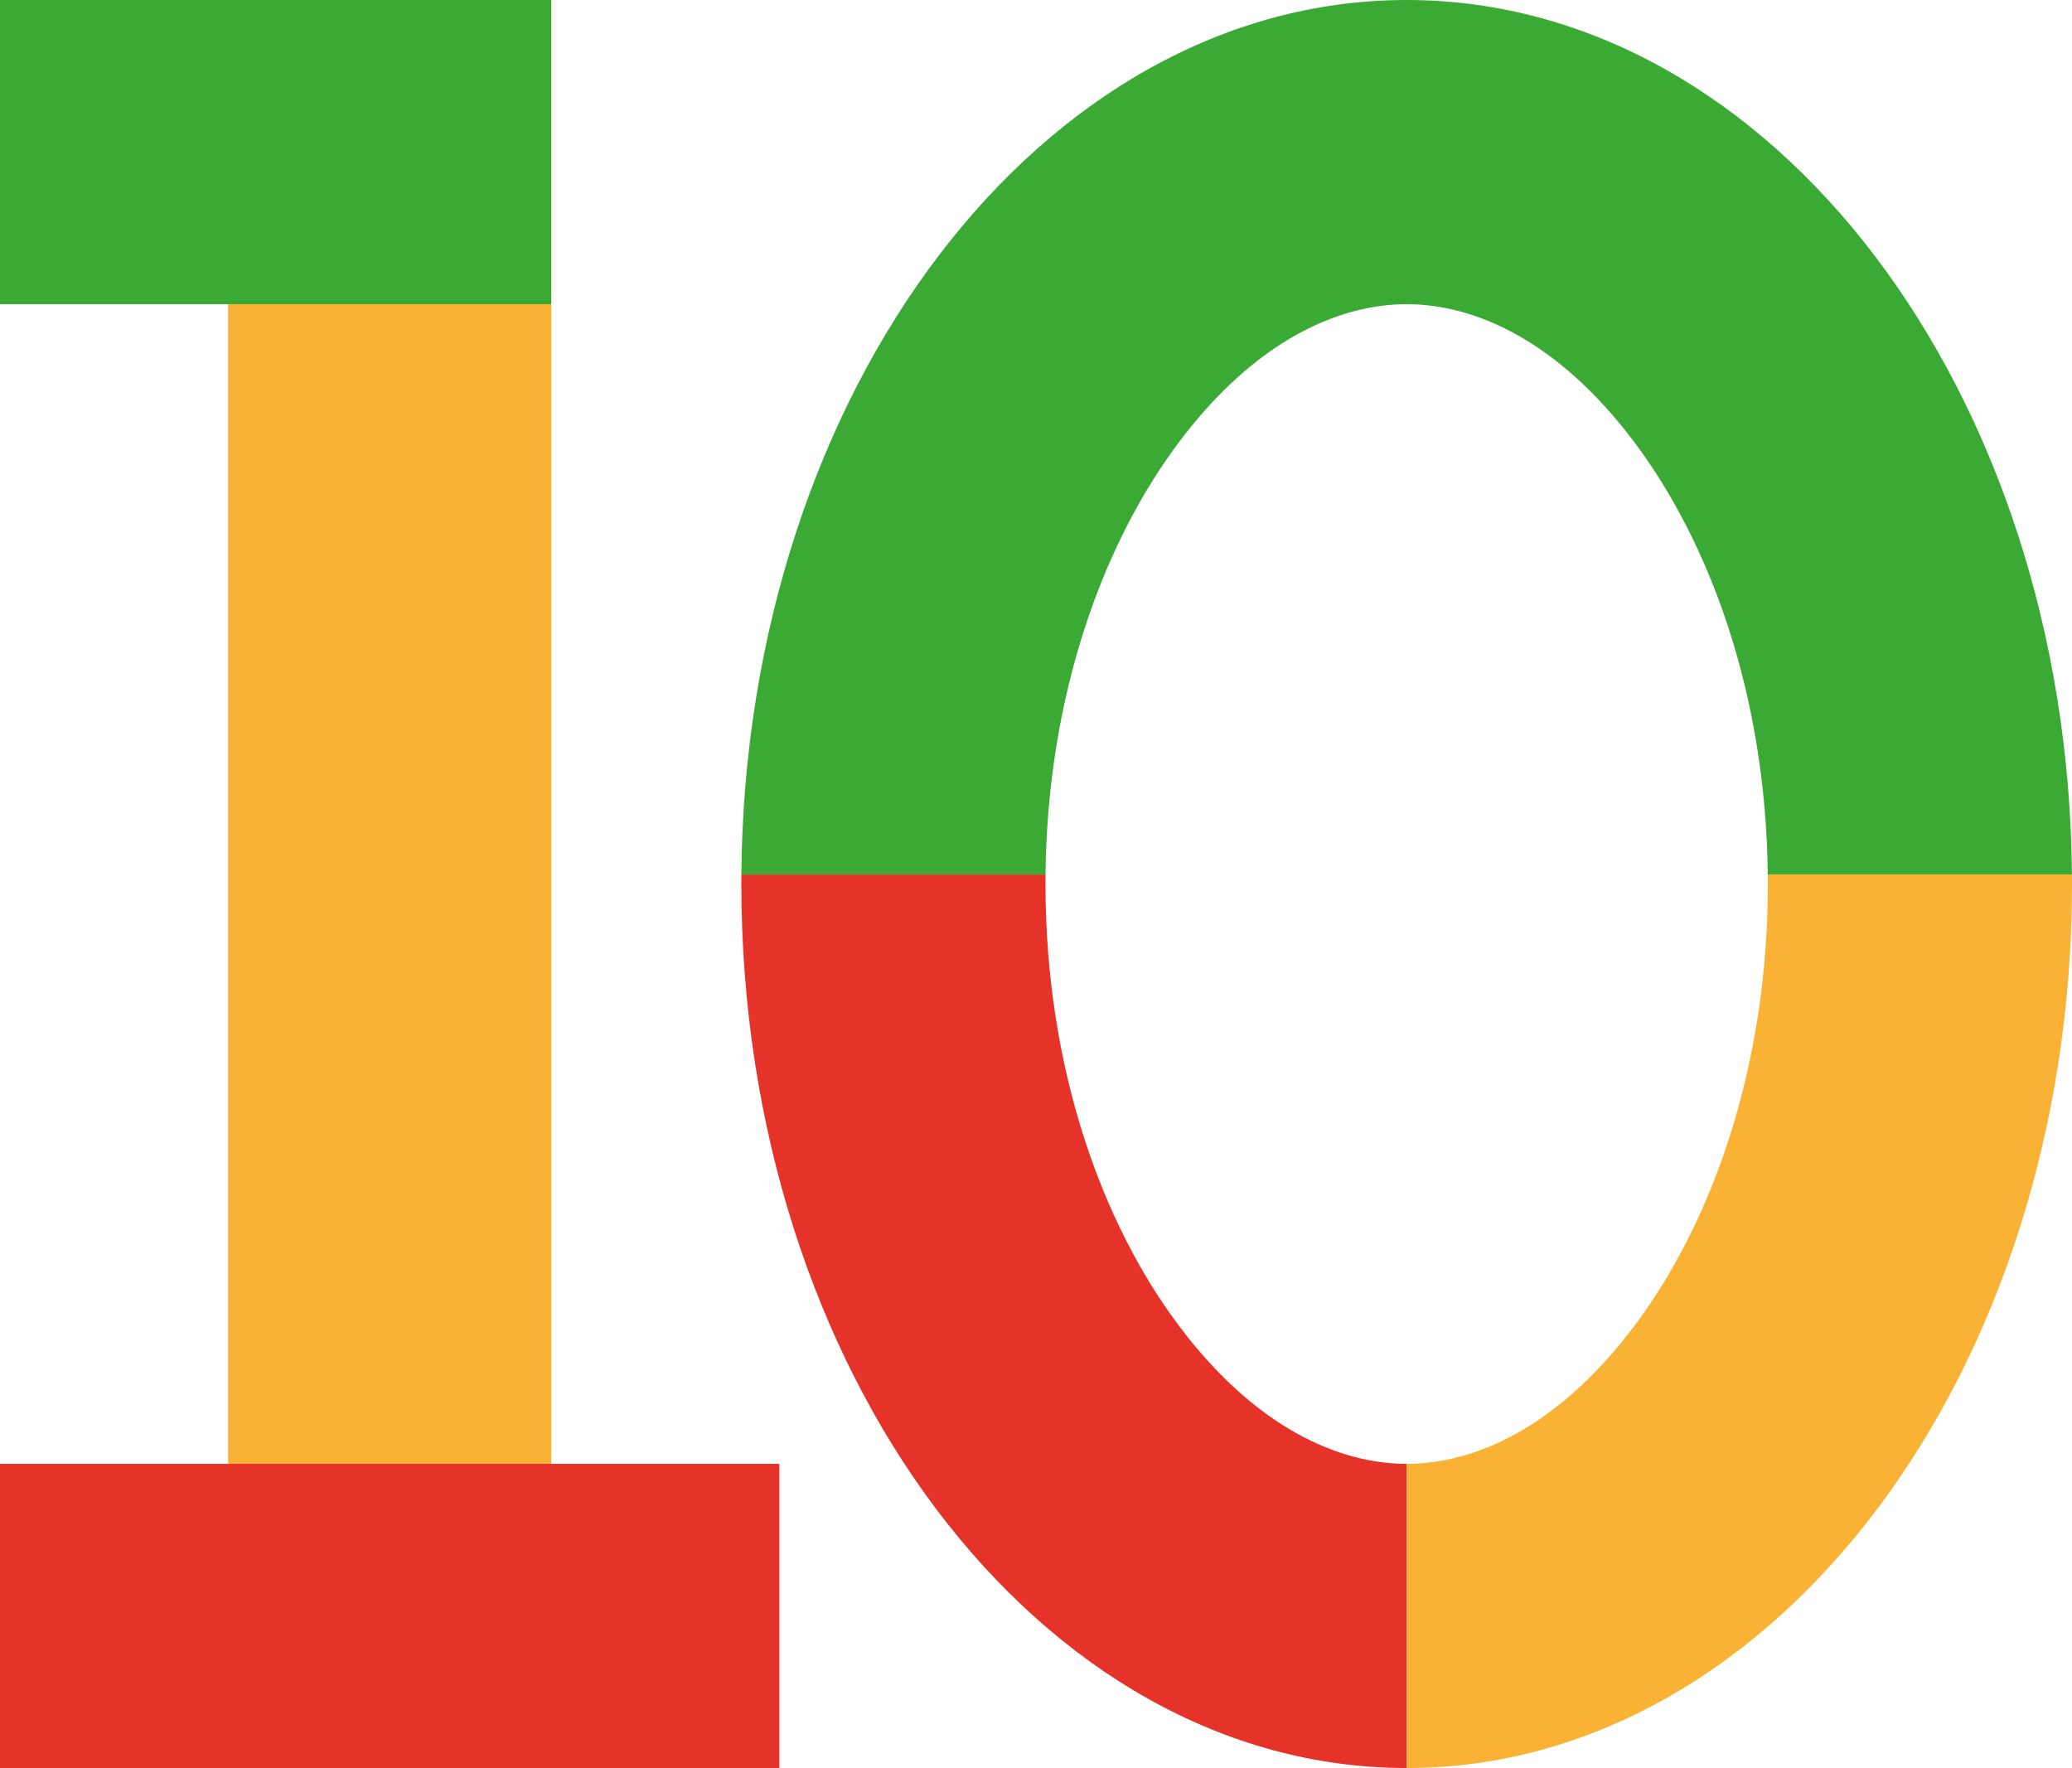
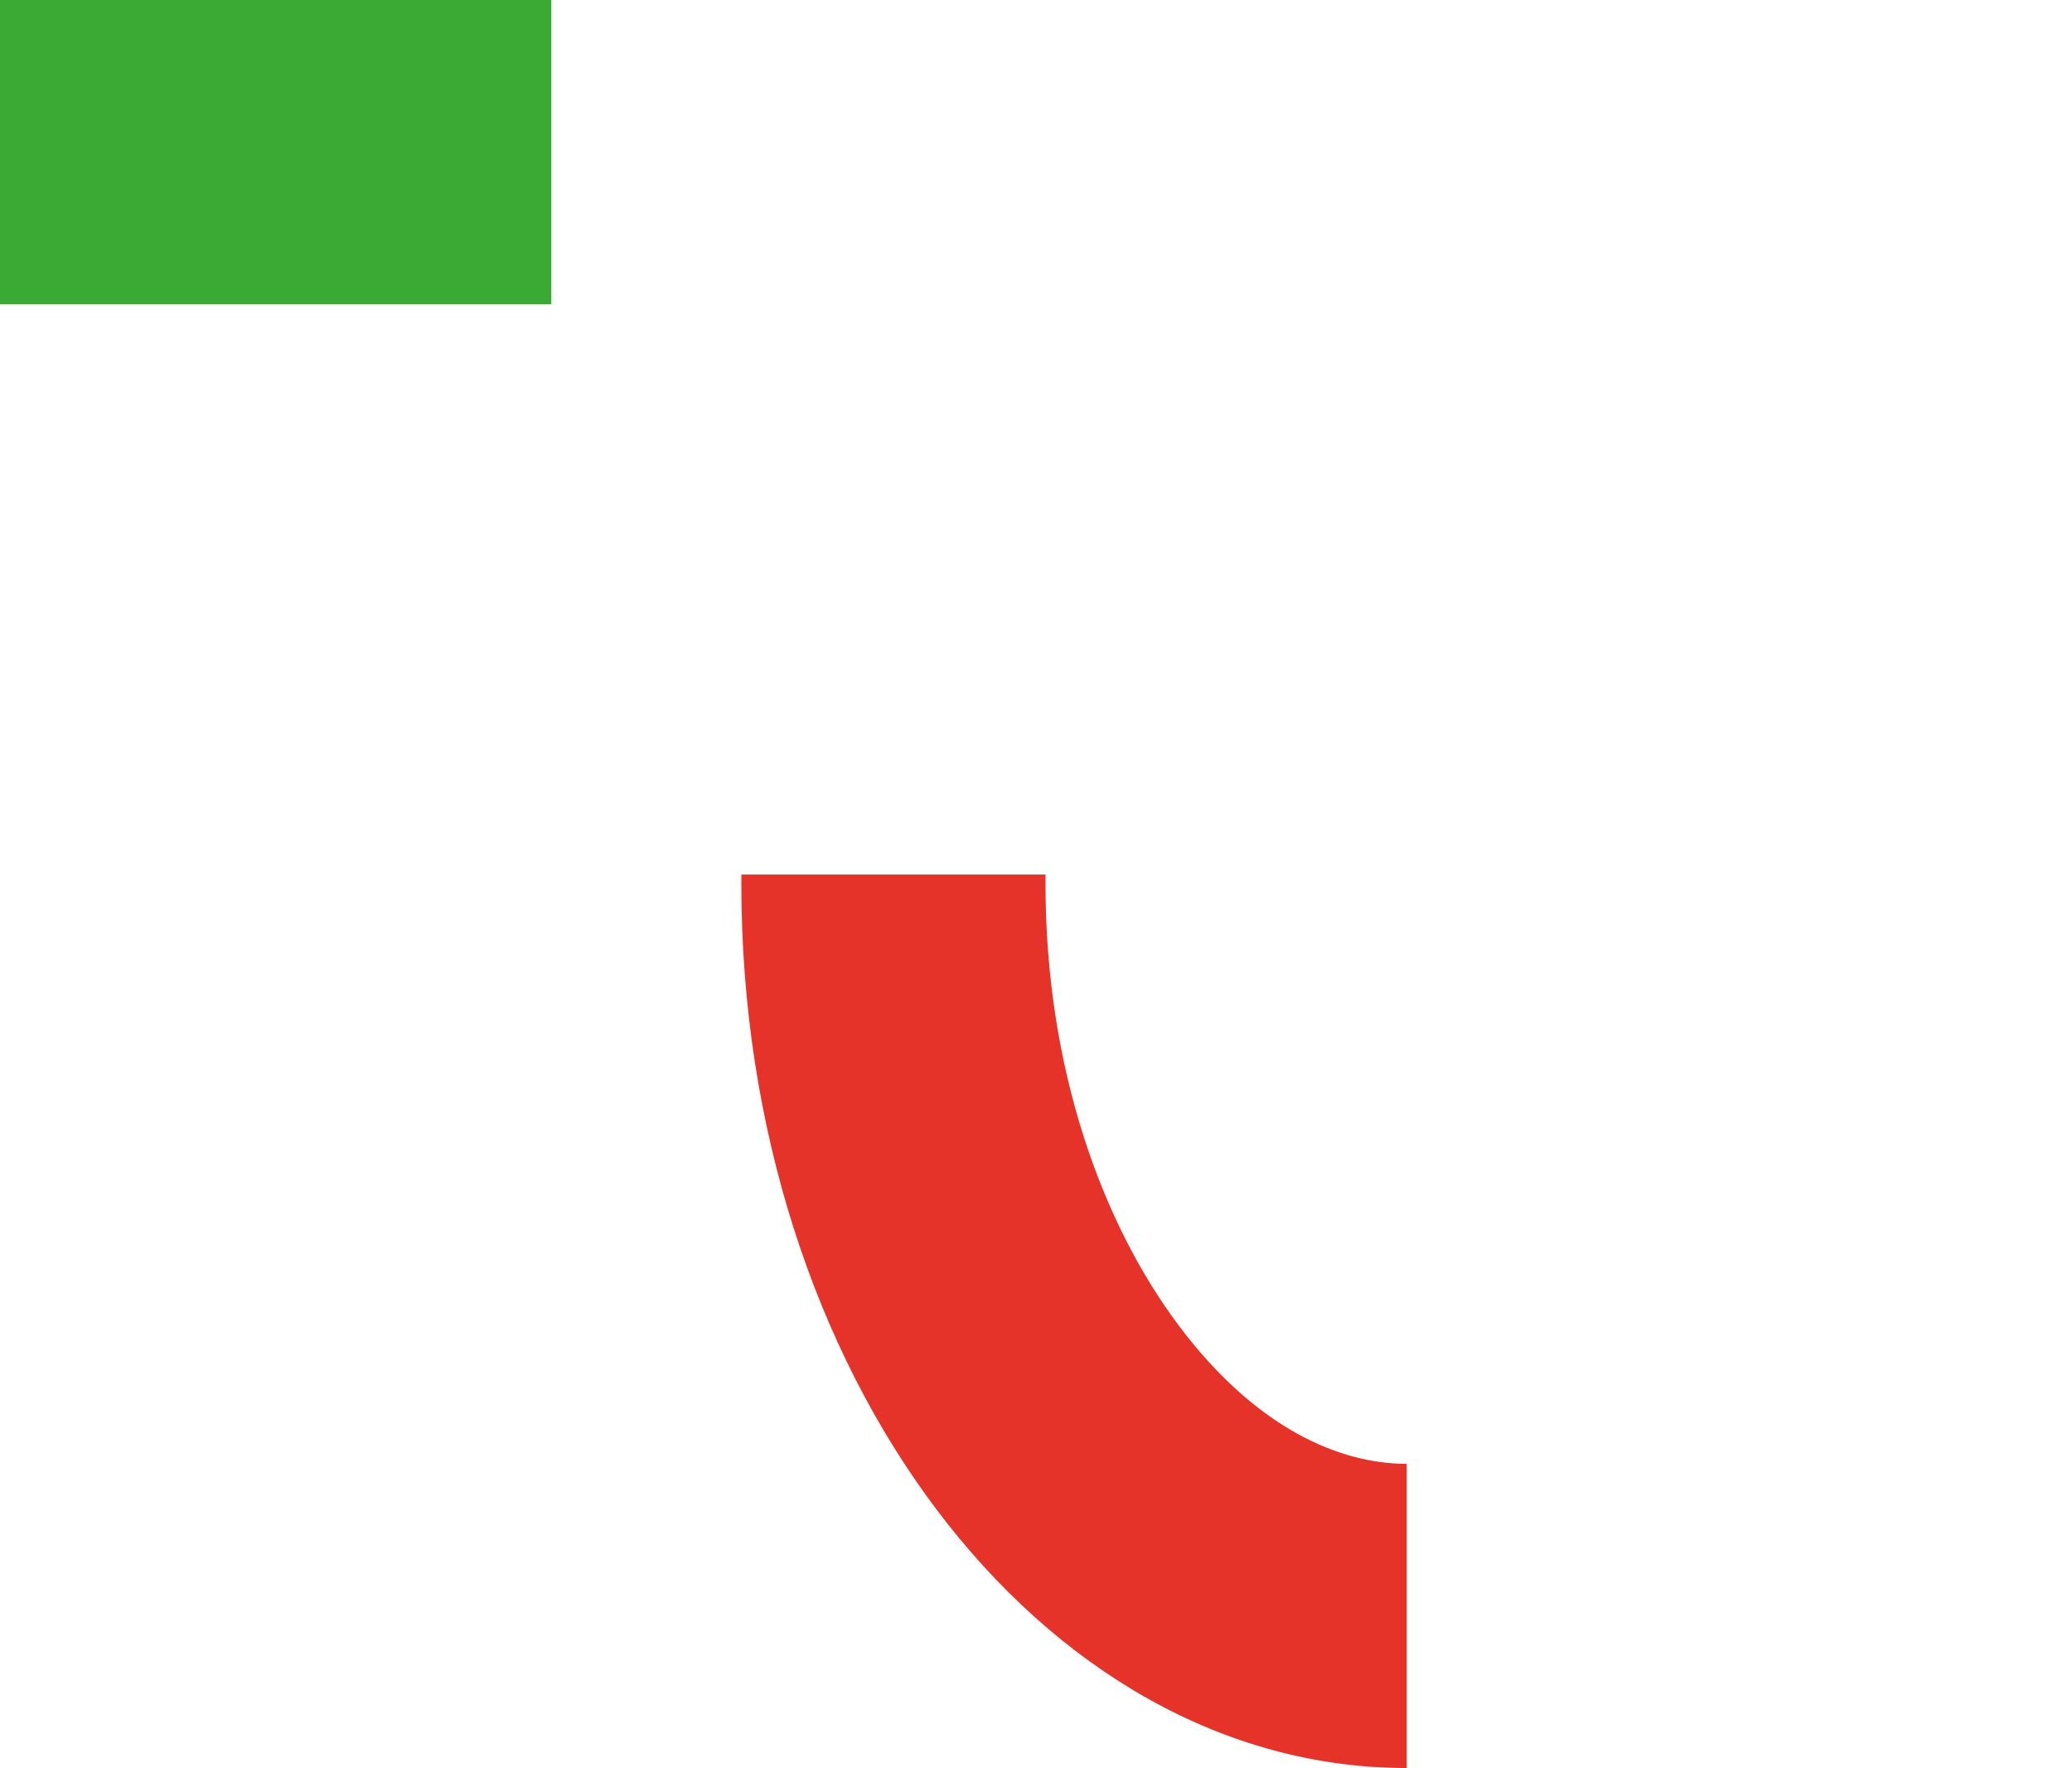
<svg xmlns="http://www.w3.org/2000/svg" width="109" height="93" viewBox="0 0 109 93" fill="none">
-   <path d="M29 0L29 93L12 93L12 4.096L19.046 -7.20113e-08L20.5 -6.14922e-08L29 0Z" fill="#F9B233" />
  <rect width="29" height="16" fill="#3AAA35" />
-   <rect y="77" width="41" height="16" fill="#E6332A" />
  <path fill-rule="evenodd" clip-rule="evenodd" d="M39.002 46C39.001 46.166 39 46.333 39 46.5C39 72.181 54.67 93 74 93V77C70.476 77 66.085 75.14 62.035 69.758C57.979 64.37 55 56.2 55 46.5C55 46.333 55.001 46.166 55.003 46H39.002Z" fill="#E6332A" />
-   <path fill-rule="evenodd" clip-rule="evenodd" d="M92.995 46C92.895 36.519 89.949 28.537 85.963 23.241C81.913 17.86 77.522 16 73.998 16C70.474 16 66.083 17.86 62.033 23.241C58.047 28.537 55.101 36.519 55.001 46H39C39.202 20.549 54.794 0 73.998 0C93.202 0 108.794 20.549 108.996 46H92.995Z" fill="#3AAA35" />
-   <path fill-rule="evenodd" clip-rule="evenodd" d="M92.997 46C92.999 46.166 93 46.333 93 46.5C93 56.2 90.021 64.37 85.965 69.758C81.915 75.14 77.524 77 74 77V93C93.33 93 109 72.181 109 46.5C109 46.333 108.999 46.166 108.998 46H92.997Z" fill="#F9B233" />
</svg>